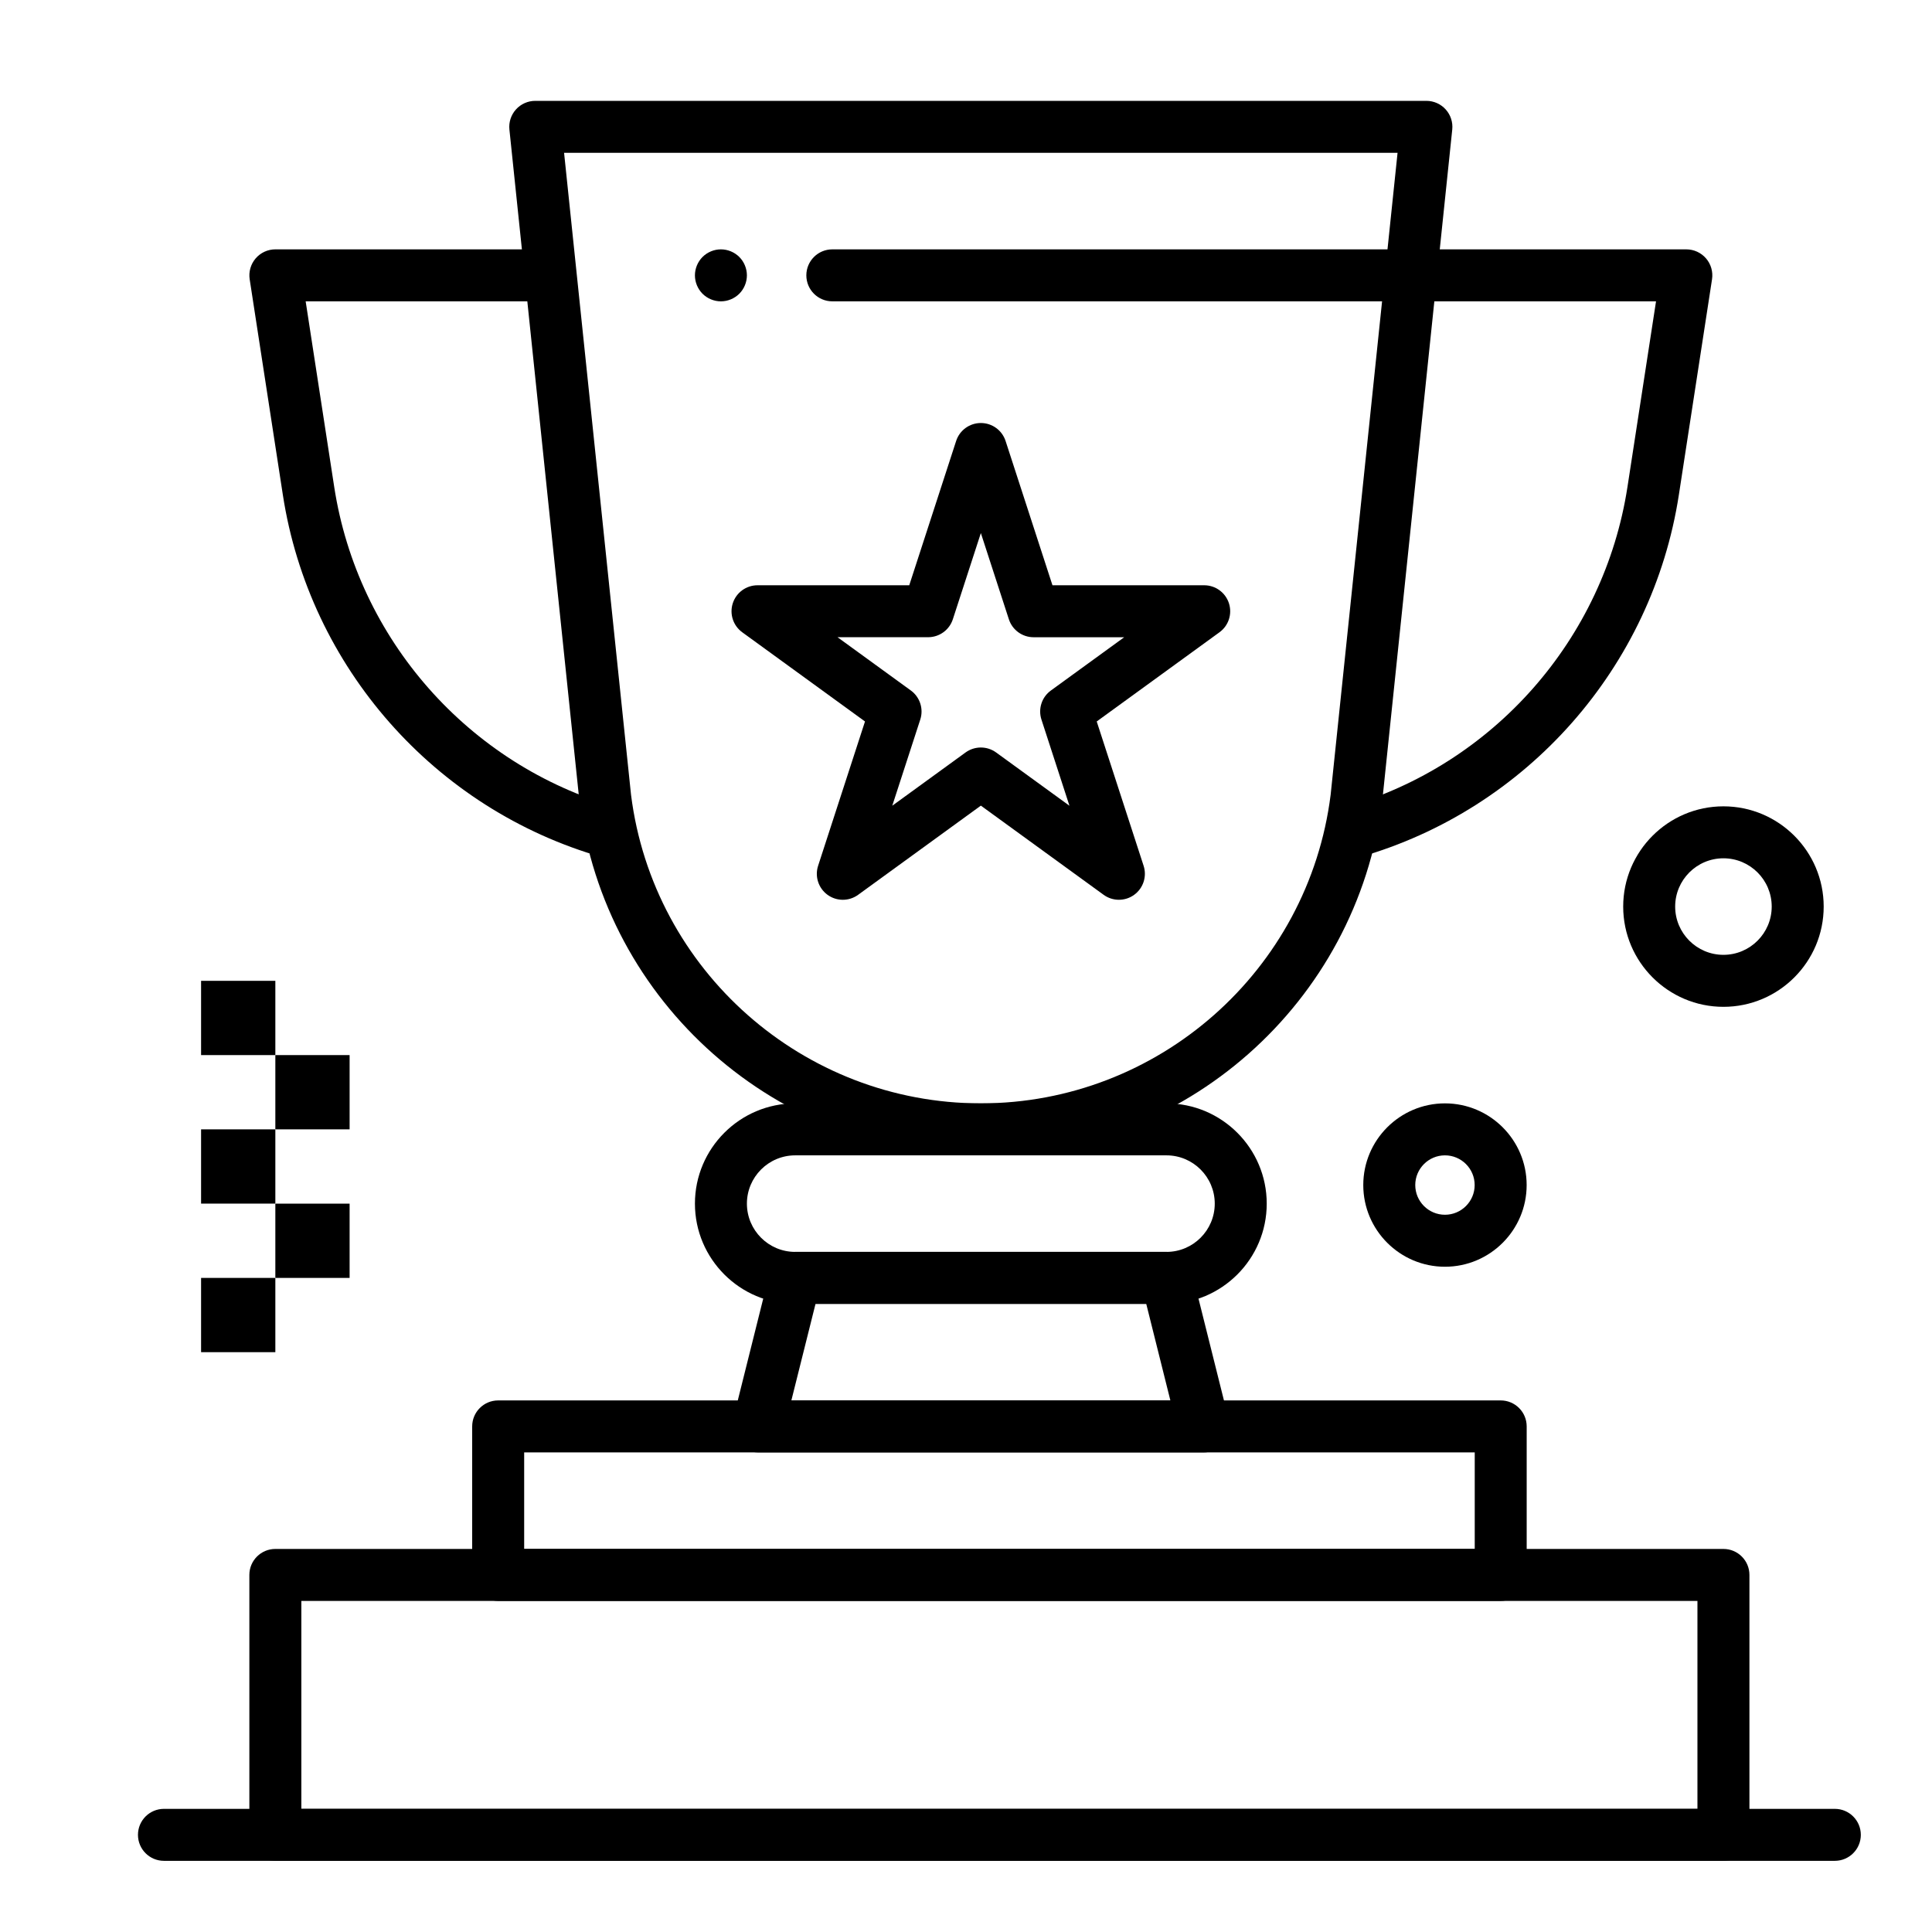
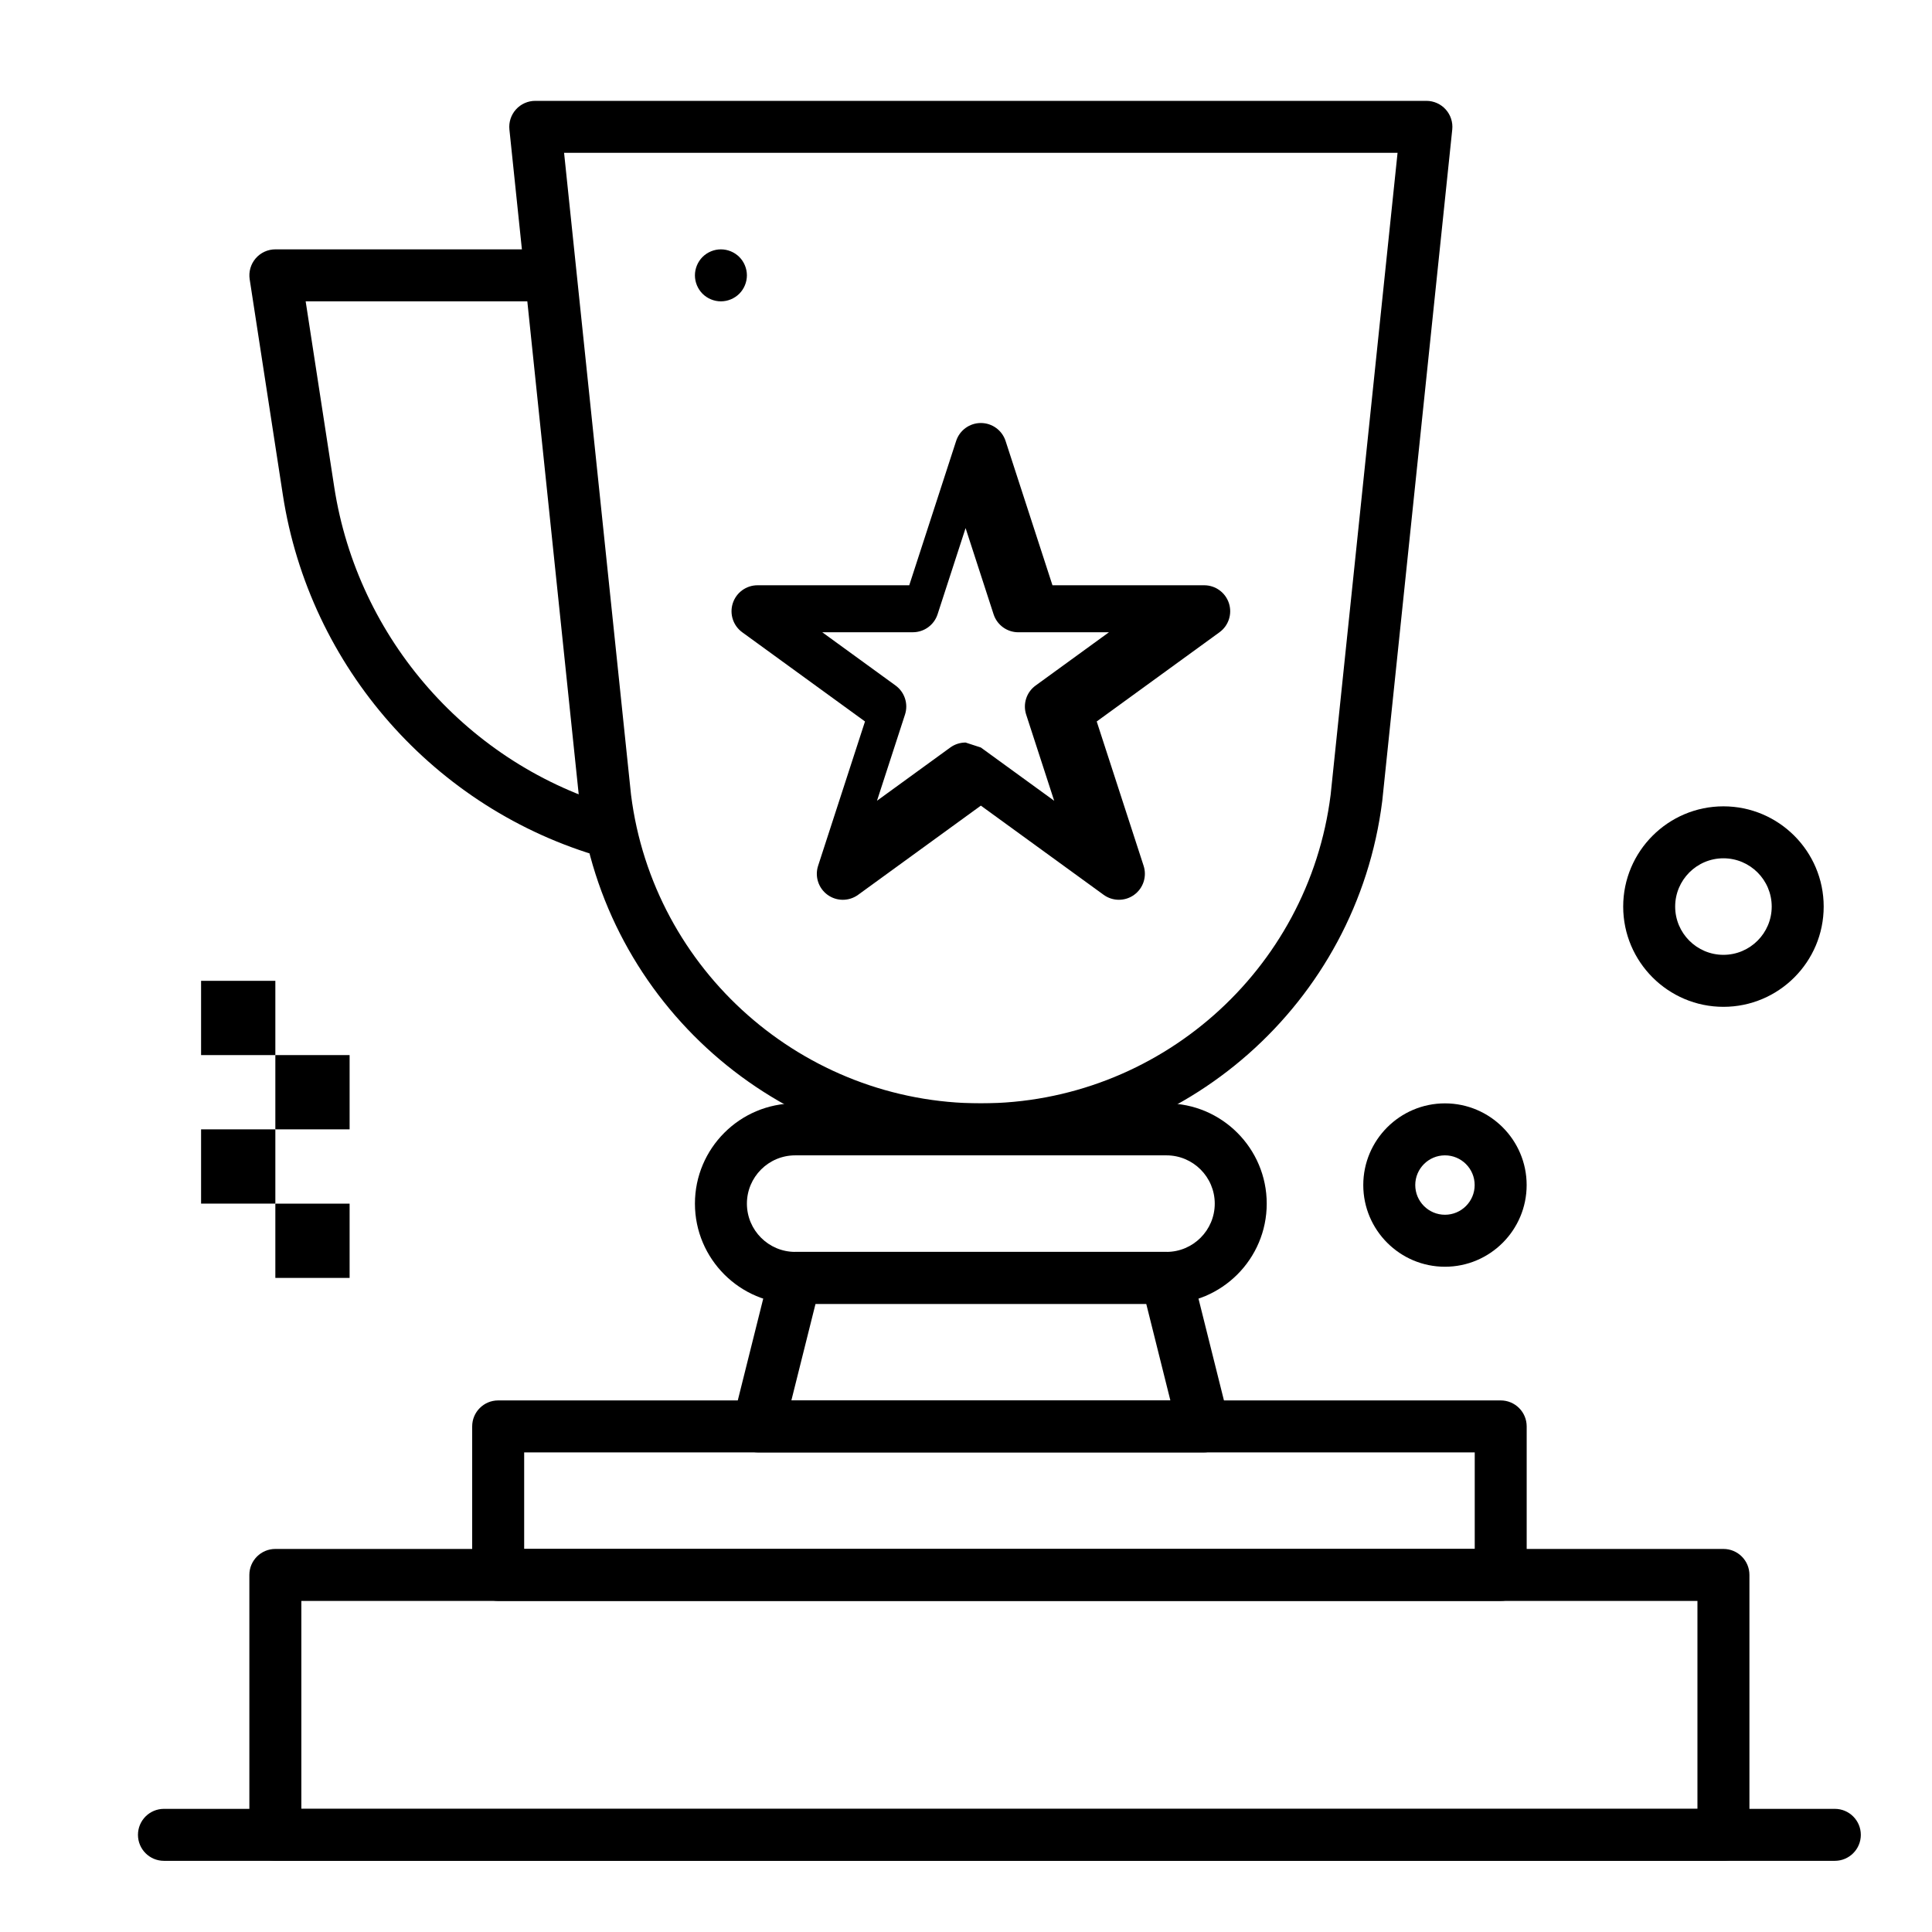
<svg xmlns="http://www.w3.org/2000/svg" fill="#000000" width="800px" height="800px" version="1.1" viewBox="144 144 512 512">
  <g>
    <path d="m453.13 489.54h-98.398c-14.648 0-26.566-11.918-26.566-26.566 0-14.648 11.918-26.566 26.566-26.566h98.398c14.648 0 26.566 11.918 26.566 26.566 0.004 14.648-11.914 26.566-26.566 26.566zm-98.398-39.359c-7.055 0-12.793 5.738-12.793 12.793 0 7.055 5.738 12.793 12.793 12.793h98.398c7.055 0 12.793-5.738 12.793-12.793 0-7.055-5.738-12.793-12.793-12.793z" />
    <path d="m403.93 450.18c-53.953 0-99.688-40.371-106.38-93.91-0.008-0.047-0.012-0.094-0.016-0.141l-18.535-177.8c-0.203-1.941 0.43-3.875 1.734-5.324 1.305-1.449 3.164-2.277 5.117-2.277h236.16c1.949 0 3.812 0.828 5.117 2.277 1.305 1.449 1.938 3.383 1.734 5.324l-18.535 177.8c-0.004 0.047-0.012 0.094-0.016 0.141-6.695 53.539-52.426 93.91-106.38 93.91zm-92.699-95.551c5.863 46.621 45.703 81.773 92.699 81.773 47 0 86.84-35.152 92.703-81.773l17.734-170.13h-220.88z" />
    <path d="m305.54 371.46c-0.625 0-1.262-0.086-1.895-0.266-44.422-12.691-77.664-50.398-84.688-96.059l-8.789-57.117c-0.305-1.988 0.273-4.008 1.578-5.531 1.309-1.527 3.219-2.406 5.227-2.406h68.879c3.805 0 6.887 3.082 6.887 6.887 0 3.805-3.082 6.887-6.887 6.887l-60.848 0.004 7.566 49.18c6.211 40.359 35.594 73.688 74.855 84.91 3.656 1.047 5.777 4.859 4.731 8.516-0.863 3.023-3.621 4.996-6.617 4.996z" />
-     <path d="m502.33 371.46c-2.996 0-5.754-1.973-6.621-4.996-1.047-3.656 1.074-7.469 4.731-8.516 39.266-11.219 68.648-44.547 74.855-84.91l7.57-49.18h-218.29c-3.805 0-6.887-3.082-6.887-6.887 0-3.805 3.082-6.887 6.887-6.887h226.32c2.008 0 3.918 0.879 5.227 2.402 1.309 1.523 1.887 3.547 1.582 5.531l-8.789 57.117c-7.027 45.66-40.27 83.367-84.688 96.059-0.633 0.18-1.27 0.266-1.895 0.266z" />
    <path d="m463 528.9h-0.02-118.08c-2.121 0-4.125-0.977-5.43-2.648-1.305-1.672-1.766-3.852-1.254-5.91l9.84-39.359c0.766-3.066 3.523-5.219 6.684-5.219h98.398c3.16 0 5.914 2.152 6.684 5.219l9.711 38.844c0.23 0.688 0.352 1.422 0.352 2.188 0.004 3.805-3.082 6.887-6.883 6.887zm-109.28-13.777h100.44l-6.394-25.586h-87.645z" />
    <path d="m541.7 568.26h-265.68c-3.805 0-6.887-3.082-6.887-6.887v-39.359c0-3.805 3.082-6.887 6.887-6.887h265.68c3.805 0 6.887 3.082 6.887 6.887v39.359c0 3.805-3.082 6.887-6.887 6.887zm-258.79-13.773h251.91v-25.586h-251.91z" />
    <path d="m600.73 637.14h-383.76c-3.805 0-6.887-3.082-6.887-6.887v-68.879c0-3.805 3.082-6.887 6.887-6.887h383.76c3.805 0 6.887 3.082 6.887 6.887v68.879c0.004 3.801-3.082 6.887-6.887 6.887zm-376.87-13.777h369.98v-55.105h-369.98z" />
    <path d="m630.25 637.14h-442.8c-3.805 0-6.887-3.082-6.887-6.887 0-3.805 3.082-6.887 6.887-6.887h442.8c3.805 0 6.887 3.082 6.887 6.887 0.004 3.801-3.082 6.887-6.887 6.887z" />
-     <path d="m440.52 382.45c-1.422 0-2.844-0.438-4.047-1.316l-32.535-23.633-32.531 23.637c-2.414 1.754-5.684 1.754-8.098 0-2.414-1.754-3.426-4.863-2.5-7.699l12.426-38.242-32.531-23.637c-2.414-1.754-3.426-4.863-2.504-7.699 0.922-2.836 3.566-4.758 6.551-4.758h40.211l12.426-38.242c0.922-2.836 3.566-4.758 6.551-4.758s5.629 1.922 6.551 4.758l12.426 38.242h40.211c2.984 0 5.629 1.922 6.551 4.758s-0.086 5.949-2.504 7.699l-32.531 23.637 12.426 38.242c0.922 2.836-0.086 5.949-2.504 7.699-1.203 0.875-2.621 1.312-4.043 1.312zm-36.582-40.352c1.422 0 2.844 0.438 4.047 1.316l19.43 14.117-7.422-22.84c-0.922-2.836 0.086-5.949 2.504-7.699l19.43-14.117h-24.016c-2.984 0-5.629-1.922-6.551-4.758l-7.422-22.848-7.422 22.84c-0.922 2.836-3.566 4.758-6.551 4.758h-24.016l19.43 14.117c2.414 1.754 3.426 4.863 2.504 7.699l-7.422 22.84 19.43-14.117c1.207-0.871 2.625-1.309 4.047-1.309z" />
+     <path d="m440.52 382.45c-1.422 0-2.844-0.438-4.047-1.316l-32.535-23.633-32.531 23.637c-2.414 1.754-5.684 1.754-8.098 0-2.414-1.754-3.426-4.863-2.5-7.699l12.426-38.242-32.531-23.637c-2.414-1.754-3.426-4.863-2.504-7.699 0.922-2.836 3.566-4.758 6.551-4.758h40.211l12.426-38.242c0.922-2.836 3.566-4.758 6.551-4.758s5.629 1.922 6.551 4.758l12.426 38.242h40.211c2.984 0 5.629 1.922 6.551 4.758s-0.086 5.949-2.504 7.699l-32.531 23.637 12.426 38.242c0.922 2.836-0.086 5.949-2.504 7.699-1.203 0.875-2.621 1.312-4.043 1.312zm-36.582-40.352l19.43 14.117-7.422-22.84c-0.922-2.836 0.086-5.949 2.504-7.699l19.43-14.117h-24.016c-2.984 0-5.629-1.922-6.551-4.758l-7.422-22.848-7.422 22.84c-0.922 2.836-3.566 4.758-6.551 4.758h-24.016l19.43 14.117c2.414 1.754 3.426 4.863 2.504 7.699l-7.422 22.84 19.43-14.117c1.207-0.871 2.625-1.309 4.047-1.309z" />
    <path d="m526.93 479.7c-11.938 0-21.648-9.711-21.648-21.648s9.711-21.648 21.648-21.648 21.648 9.711 21.648 21.648-9.711 21.648-21.648 21.648zm0-29.52c-4.34 0-7.871 3.531-7.871 7.871 0 4.34 3.531 7.871 7.871 7.871s7.871-3.531 7.871-7.871c0.004-4.34-3.531-7.871-7.871-7.871z" />
    <path d="m600.73 410.82c-14.648 0-26.566-11.918-26.566-26.566 0-14.648 11.918-26.566 26.566-26.566s26.566 11.918 26.566 26.566c0.004 14.648-11.914 26.566-26.566 26.566zm0-39.363c-7.055 0-12.793 5.738-12.793 12.793 0 7.055 5.738 12.793 12.793 12.793s12.793-5.738 12.793-12.793c0-7.055-5.738-12.793-12.793-12.793z" />
    <path d="m335.05 223.86c-1.812 0-3.59-0.738-4.871-2.016-1.277-1.277-2.016-3.059-2.016-4.871s0.738-3.59 2.016-4.871 3.059-2.019 4.871-2.019 3.59 0.738 4.871 2.016c1.277 1.277 2.016 3.059 2.016 4.871s-0.738 3.59-2.016 4.871c-1.281 1.281-3.062 2.019-4.871 2.019z" />
-     <path d="m197.29 482.66h19.68v19.68h-19.68z" />
    <path d="m216.97 462.98h19.68v19.68h-19.68z" />
    <path d="m197.29 443.29h19.68v19.68h-19.68z" />
    <path d="m216.97 423.61h19.68v19.68h-19.68z" />
    <path d="m197.29 403.93h19.68v19.68h-19.68z" />
  </g>
</svg>